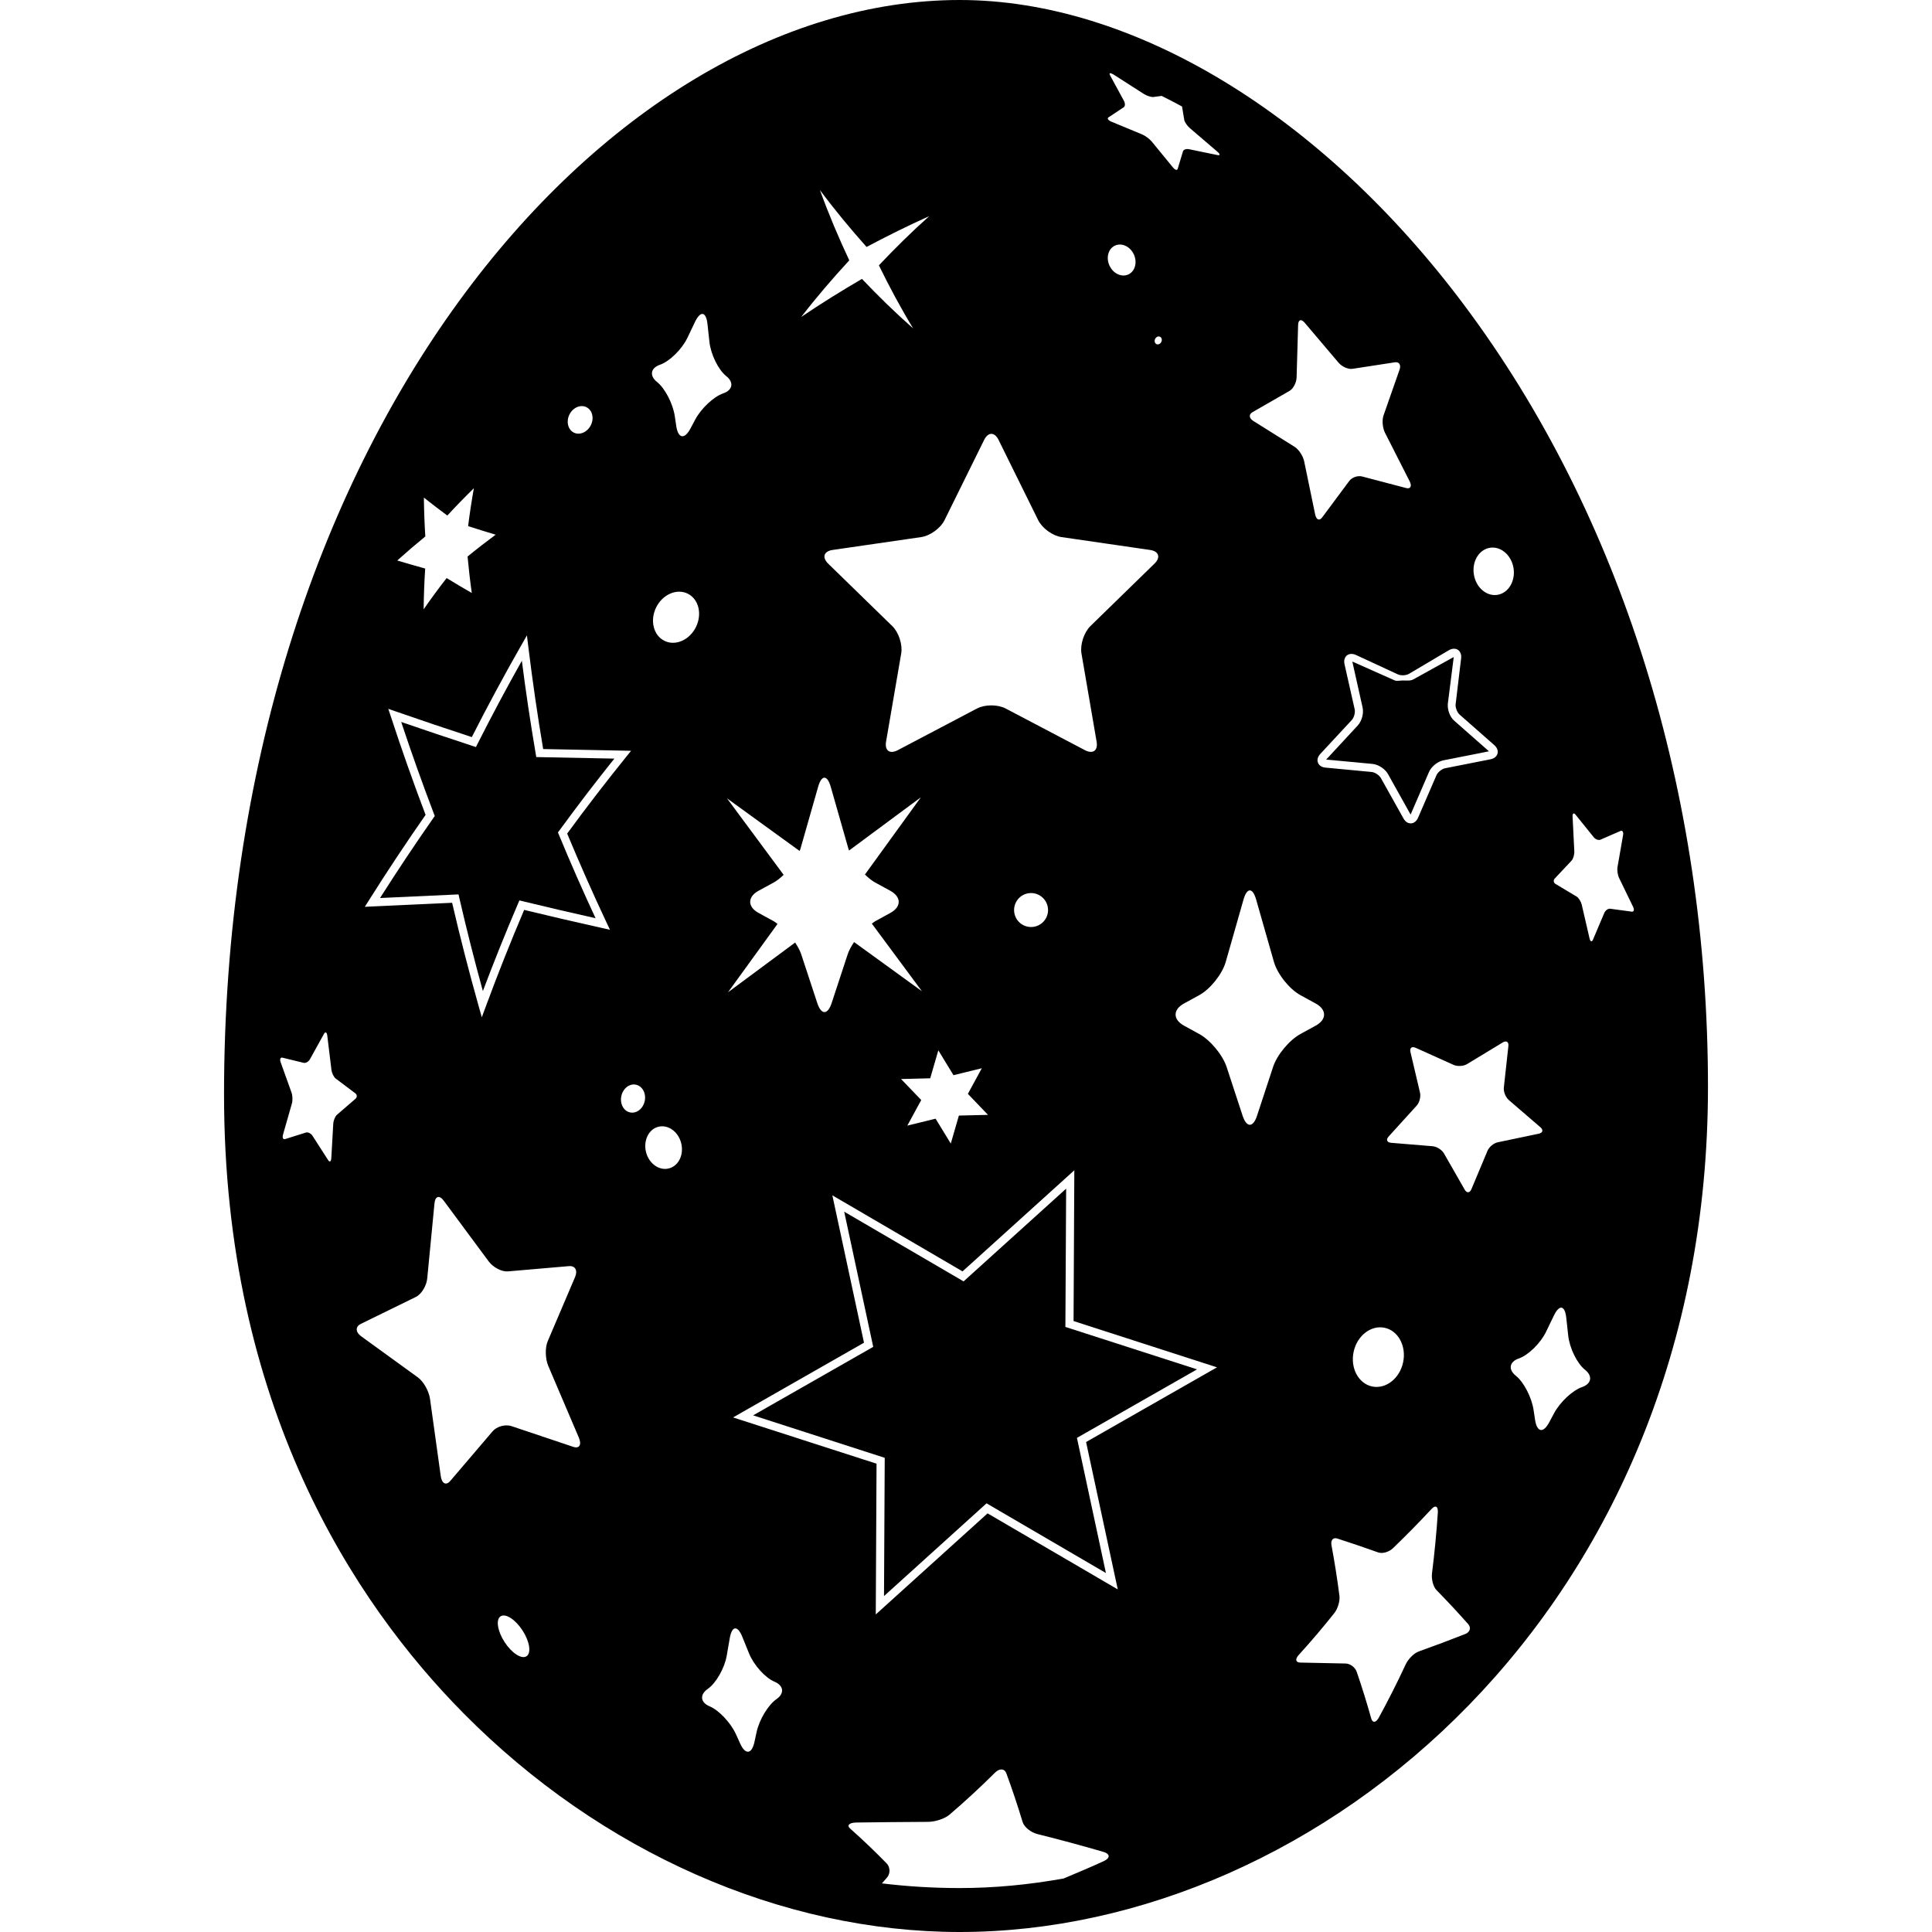
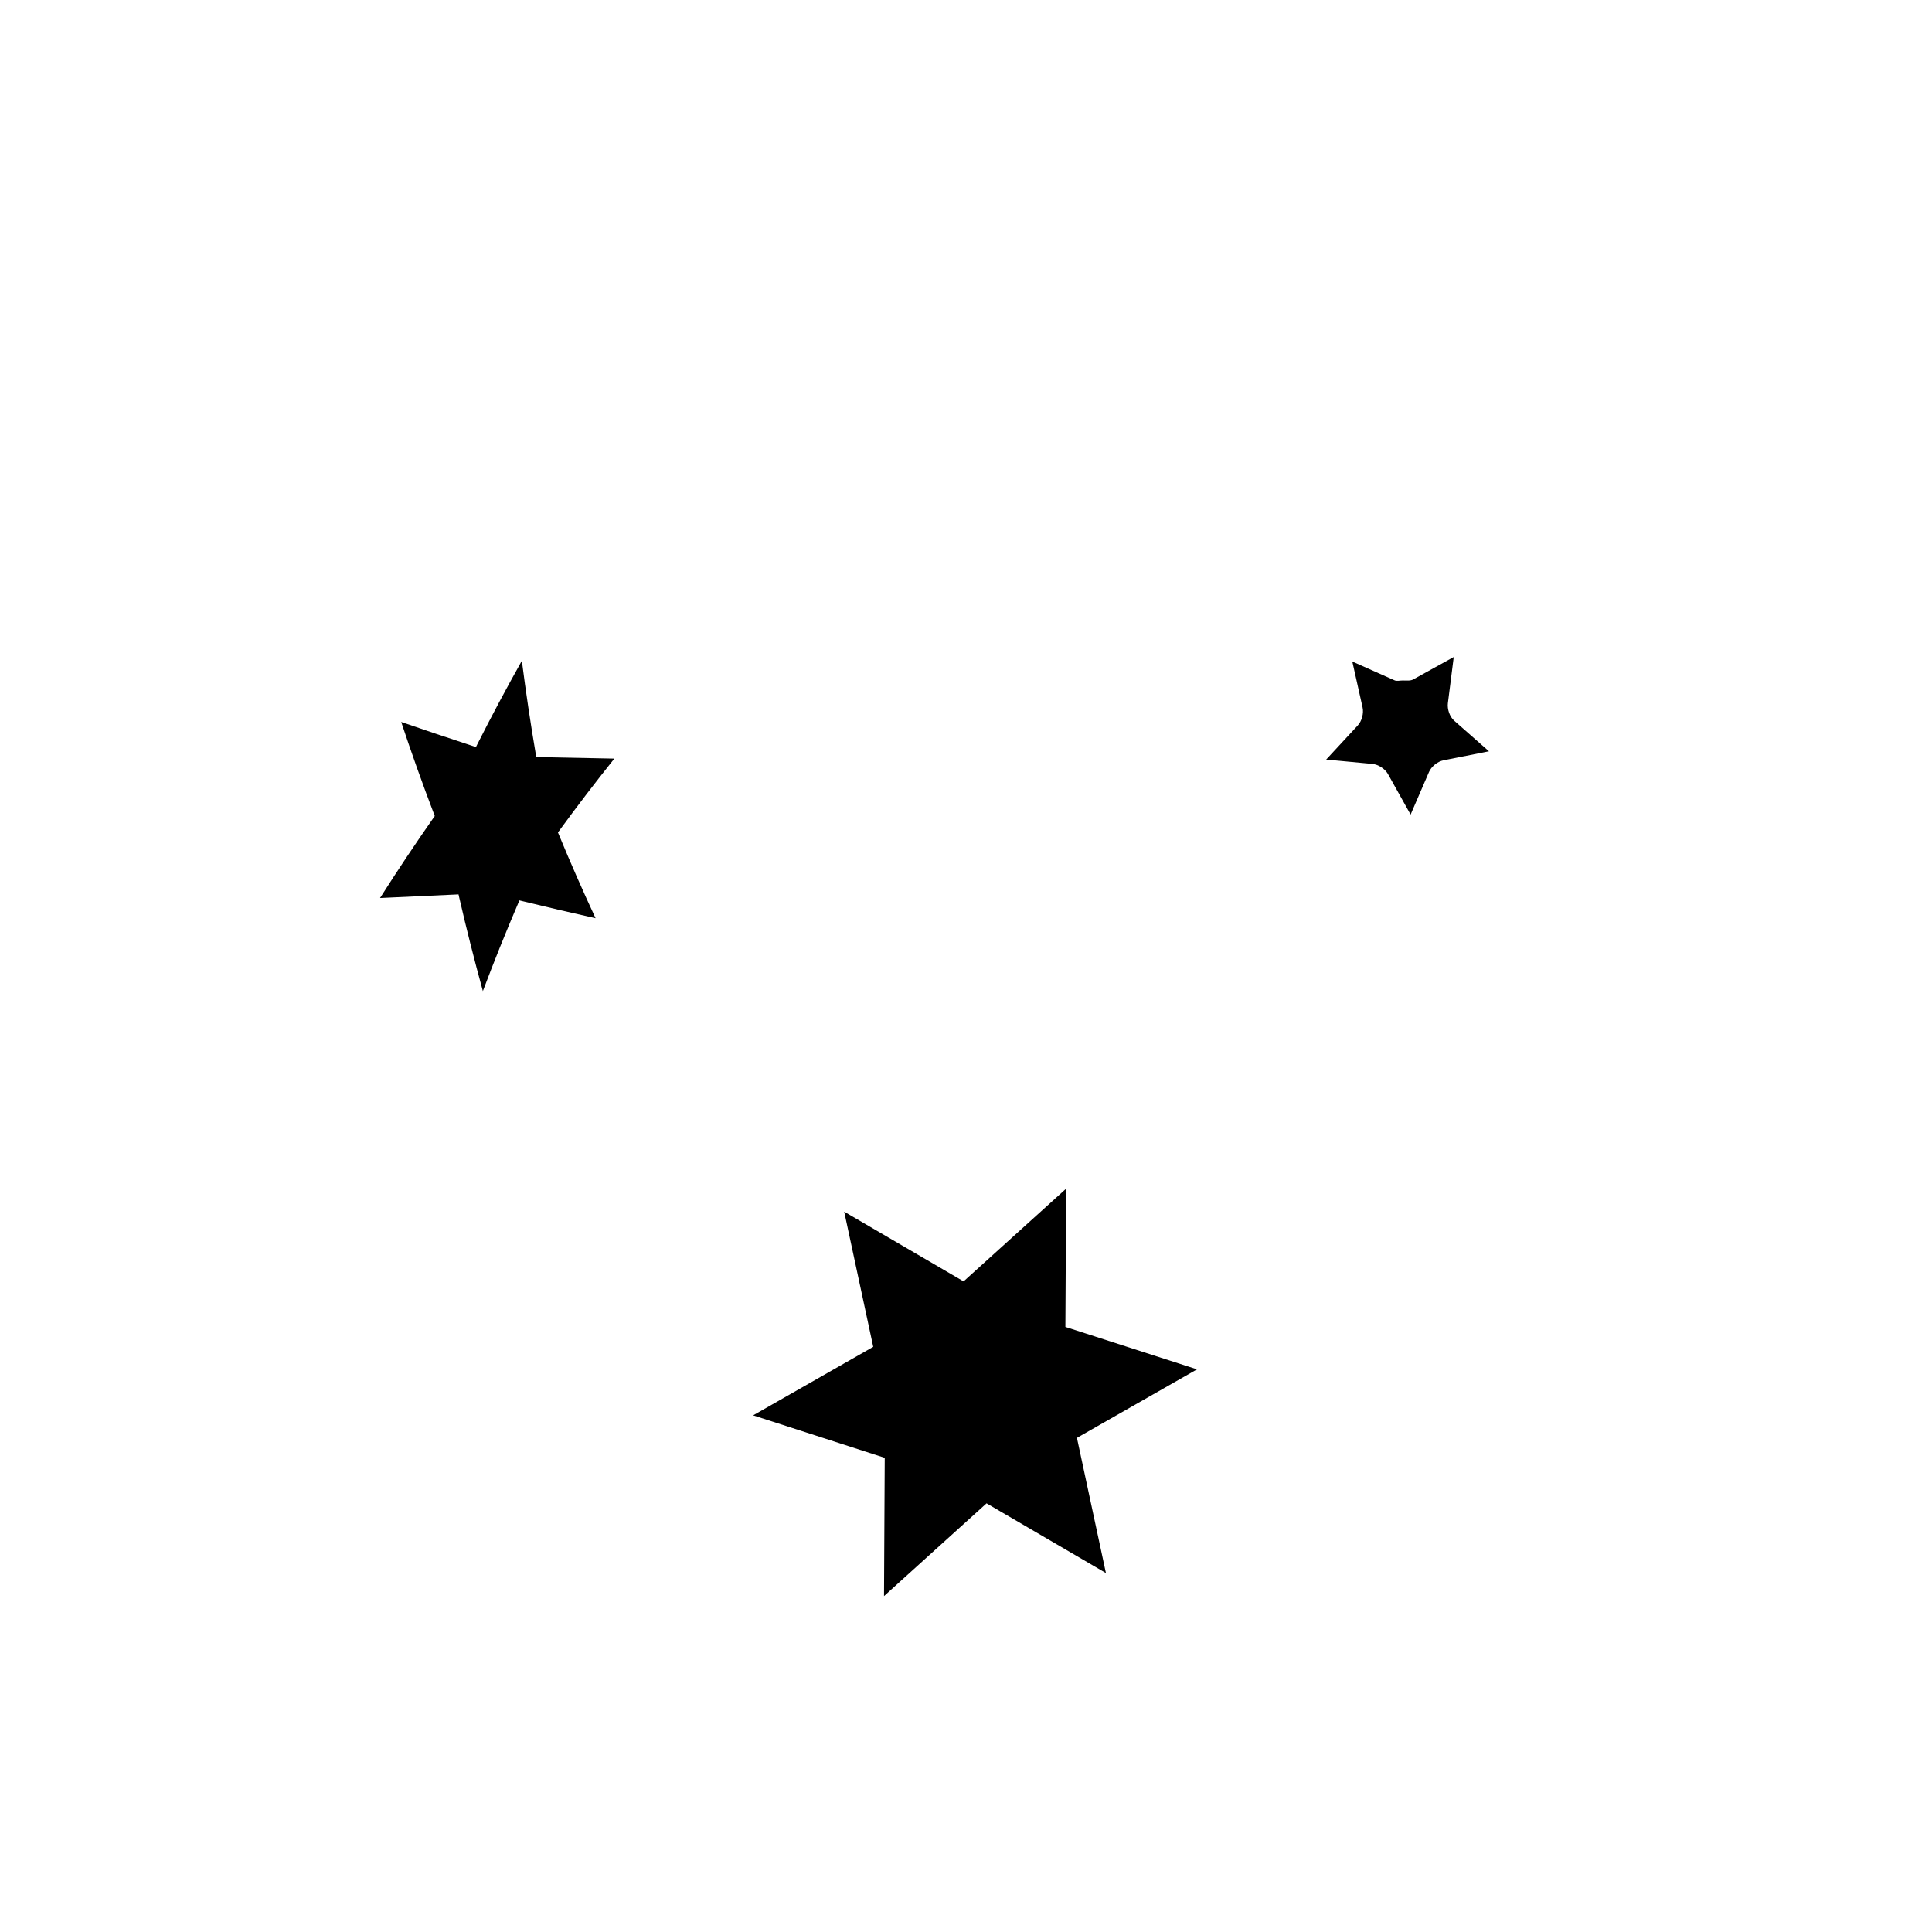
<svg xmlns="http://www.w3.org/2000/svg" fill="#000000" version="1.1" id="Capa_1" width="800px" height="800px" viewBox="0 0 538.383 538.383" xml:space="preserve">
  <g>
    <g>
      <polygon points="296.888,369.771 297.097,331.239 268.516,357.078 235.247,337.653 243.338,375.321 209.874,394.41     246.545,406.246 246.343,444.771 274.917,418.927 308.185,438.352 300.106,400.688 333.571,381.595   " />
      <path d="M390.915,189.628h-0.023c-0.846,0-1.635,0.251-2.277-0.043l-11.695-5.202c-0.012-0.006-0.031,0.092-0.043,0.085    c0.006,0.012,0.006,0.08,0.012,0.086l2.816,12.589c0.373,1.64-0.215,3.807-1.354,5.03l-8.752,9.449    c-0.012,0.025-0.023,0.031-0.029,0.043c0.018,0,0.029,0,0.043,0.006l12.82,1.206c1.672,0.159,3.531,1.371,4.352,2.833    l6.279,11.242c0.006,0.013,0.012,0.025,0.025,0.043c0.006-0.018,0.006-0.03,0.018-0.043l5.104-11.817    c0.662-1.536,2.406-2.944,4.047-3.262l12.631-2.503c0.012-0.006,0.023-0.006,0.037-0.006c-0.014-0.006-0.014-0.012-0.031-0.024    l-9.664-8.513c-1.26-1.108-1.957-3.195-1.756-4.853l1.621-12.785c0-0.019,0-0.037,0-0.043c0,0.006-0.115,0.006-0.127,0.019    l-11.121,6.156C393.063,189.775,392.005,189.628,390.915,189.628z" />
      <path d="M155.479,231.973l0.379-0.508c4.958-6.799,10.11-13.531,15.343-20.067c-6.934-0.141-13.88-0.275-20.814-0.41l-0.942-0.019    l-0.159-0.918c-1.457-8.556-2.76-17.265-3.862-25.918c-4.271,7.601-8.427,15.386-12.356,23.17l-0.441,0.875l-0.924-0.306    c-6.641-2.172-13.33-4.418-19.902-6.683c2.852,8.599,5.924,17.216,9.137,25.643l0.214,0.563l-0.349,0.496    c-5.104,7.295-10.11,14.811-14.902,22.356l21.873-1.01l0.208,0.918c2.001,8.69,4.21,17.424,6.579,26.022    c3.09-8.195,6.371-16.377,9.804-24.382l0.367-0.881l0.942,0.227c6.683,1.628,13.501,3.219,20.294,4.737    c-3.568-7.65-7.007-15.483-10.239-23.311L155.479,231.973z" />
-       <path d="M267.444,0C168.435,0,62.431,122.541,62.431,304.966c0,86.751,36.273,141.653,66.708,172.438    c38.311,38.752,88.722,60.979,138.306,60.979c100.277,0,208.508-90.044,208.508-235.51c0-81.922-24.111-159.273-67.906-217.811    C368.21,31.794,315.646,0,267.444,0z M406.638,181.403c0.312,0.355,0.648,0.985,0.527,2.056l-1.531,12.785    c-0.109,0.899,0.416,2.277,1.102,2.883l9.658,8.5c0.795,0.704,1.139,1.573,0.918,2.375c-0.215,0.802-0.938,1.383-1.982,1.591    l-12.639,2.497c-0.9,0.184-2.037,1.096-2.398,1.94l-5.111,11.817c-0.623,1.451-1.652,1.604-2.062,1.604    c-0.471,0-1.363-0.184-2.031-1.401l-6.285-11.236c-0.441-0.802-1.678-1.604-2.576-1.689l-12.834-1.212    c-1.053-0.092-1.83-0.594-2.123-1.377c-0.307-0.777-0.057-1.671,0.66-2.448l8.77-9.443c0.619-0.667,1.004-2.093,0.803-2.98    l-2.828-12.564c-0.244-1.107,0.074-1.781,0.373-2.172c0.605-0.747,1.689-0.93,2.828-0.404l11.684,5.41    c0.348,0.159,0.818,0.245,1.328,0.245h0.006c0.672,0,1.314-0.153,1.75-0.41l11.076-6.561    C404.827,180.559,405.978,180.657,406.638,181.403z M385.86,370.01c3.807,0.813,6.102,5.141,5.135,9.65    c-0.967,4.517-4.842,7.51-8.648,6.702c-3.799-0.82-6.107-5.141-5.135-9.664C378.181,372.194,382.054,369.201,385.86,370.01z     M348.999,114.879l10.355-5.955c1.041-0.6,1.916-2.276,1.965-3.739l0.422-14.639c0.049-1.469,0.846-1.757,1.807-0.637    l9.467,11.169c0.955,1.12,2.693,1.879,3.873,1.701l11.807-1.817c1.182-0.178,1.775,0.716,1.328,2.001l-4.498,12.853    c-0.441,1.297-0.258,3.439,0.434,4.798l6.867,13.519c0.68,1.353,0.244,2.197-0.986,1.867l-12.252-3.219    c-1.23-0.331-2.846,0.239-3.604,1.261l-7.559,10.166c-0.754,1.022-1.621,0.643-1.934-0.845l-3.072-14.847    c-0.312-1.487-1.506-3.28-2.656-4.002l-11.543-7.234C348.063,116.55,347.96,115.473,348.999,114.879z M308.884,32.718l4.252-2.821    c0.416-0.282,0.459-1.083,0.062-1.799l-3.85-7.093c-0.361-0.679,0-0.783,0.764-0.336c0.037,0.012,0.08,0.031,0.117,0.049    l8.514,5.459c0.861,0.538,2.055,0.924,2.686,0.851l2.289-0.3c1.891,0.955,3.789,1.903,5.674,2.95l0.617,3.715    c0.098,0.618,0.814,1.658,1.58,2.326l7.699,6.591c0.775,0.661,0.752,1.059-0.037,0.9l-7.902-1.628    c-0.783-0.166-1.553,0.098-1.695,0.594l-1.475,4.884c-0.152,0.489-0.752,0.3-1.334-0.422l-5.912-7.216    c-0.605-0.716-1.773-1.591-2.643-1.958l-8.611-3.568C308.81,33.525,308.454,33,308.884,32.718z M323.62,95.283    c-0.27,0.563-0.881,0.832-1.365,0.606c-0.471-0.239-0.631-0.888-0.355-1.451c0.283-0.563,0.889-0.833,1.365-0.594    C323.735,94.077,323.896,94.72,323.62,95.283z M310.694,68.446c1.873-0.869,4.229,0.214,5.264,2.436    c1.027,2.215,0.355,4.718-1.512,5.593c-1.873,0.869-4.223-0.22-5.258-2.436C308.149,71.818,308.827,69.315,310.694,68.446z     M263.209,144.946l11.04-22.362c1.109-2.246,2.914-2.246,4.016,0l11.041,22.362c1.107,2.246,4.008,4.357,6.486,4.719l24.676,3.586    c2.479,0.361,3.035,2.075,1.242,3.819l-17.857,17.405c-1.787,1.756-2.9,5.165-2.484,7.631l4.223,24.584    c0.428,2.473-1.035,3.519-3.244,2.362l-22.086-11.609c-2.211-1.169-5.803-1.169-8.018,0l-22.075,11.609    c-2.222,1.163-3.666,0.11-3.256-2.362l4.223-24.584c0.428-2.466-0.686-5.875-2.479-7.631l-17.864-17.405    c-1.793-1.745-1.236-3.458,1.236-3.819l24.694-3.586C259.195,149.304,262.096,147.198,263.209,144.946z M292.054,253.601    c0,2.613-2.119,4.725-4.73,4.725c-2.621,0-4.732-2.112-4.732-4.725c0-2.619,2.111-4.737,4.732-4.737    C289.929,248.864,292.054,250.988,292.054,253.601z M251.092,300.688l8.127-0.202l2.264-7.797l4.223,6.934l7.894-1.939    l-3.886,7.136l5.612,5.856l-8.115,0.196l-2.258,7.797l-4.235-6.928l-7.883,1.934l3.886-7.136L251.092,300.688z M228.484,52.957    c4.149,5.576,8.513,10.826,12.999,15.863c5.784-3.072,11.598-5.967,17.479-8.593c-4.816,4.278-9.486,8.893-14.045,13.715    c2.974,6.071,6.126,11.958,9.541,17.57c-4.896-4.302-9.639-8.935-14.26-13.789c-5.71,3.33-11.365,6.836-16.928,10.606    c4.29-5.551,8.776-10.771,13.396-15.777C233.699,66.231,230.933,59.719,228.484,52.957z M223.02,236.661l4.963-17.399    c0.961-3.397,2.552-3.397,3.519,0l4.963,17.399c0.03,0.11,0.11,0.232,0.146,0.343l20.006-14.823l-15.587,21.518    c0.924,0.899,1.879,1.701,2.839,2.222l4.241,2.319c3.103,1.695,3.103,4.468,0,6.163l-4.241,2.326    c-0.306,0.166-0.612,0.447-0.918,0.655l13.96,18.844l-18.911-13.709c-0.759,1.145-1.414,2.301-1.774,3.391l-4.474,13.604    c-1.102,3.36-2.907,3.36-4.008,0l-4.48-13.604c-0.343-1.046-0.967-2.154-1.683-3.256l-18.708,13.861l13.794-19.045    c-0.349-0.245-0.698-0.557-1.041-0.747l-4.253-2.326c-3.097-1.695-3.097-4.468,0-6.163l4.253-2.319    c0.924-0.508,1.848-1.267,2.742-2.13l-15.783-21.316l20.232,14.664C222.866,236.985,222.971,236.82,223.02,236.661z     M183.931,101.635c2.644-0.918,6.059-4.26,7.601-7.442l2.142-4.492c1.536-3.183,3.097-2.913,3.477,0.606l0.539,4.939    c0.379,3.513,2.484,7.809,4.682,9.553c2.197,1.732,1.824,3.904-0.82,4.81c-2.656,0.912-6.175,4.211-7.827,7.326l-1.316,2.473    c-1.652,3.133-3.433,2.815-3.959-0.667l-0.41-2.772c-0.521-3.495-2.742-7.779-4.939-9.517    C180.908,104.701,181.287,102.535,183.931,101.635z M158.674,115.534c0.967-1.964,3.084-2.882,4.737-2.069    c1.659,0.814,2.209,3.06,1.242,5.006c-0.955,1.958-3.078,2.895-4.737,2.087C158.27,119.738,157.713,117.492,158.674,115.534z     M118.123,138.673c2.161,1.708,4.339,3.372,6.536,4.994c2.412-2.631,4.89-5.165,7.393-7.619c-0.624,3.5-1.163,7.026-1.604,10.563    c2.558,0.833,5.11,1.622,7.681,2.387c-2.644,1.952-5.257,3.978-7.833,6.089c0.312,3.396,0.698,6.781,1.175,10.153    c-2.344-1.334-4.682-2.729-7.007-4.155c-2.197,2.815-4.339,5.722-6.408,8.708c0.037-3.8,0.184-7.583,0.429-11.359    c-2.595-0.716-5.184-1.469-7.779-2.246c2.57-2.313,5.178-4.547,7.815-6.702C118.294,145.895,118.159,142.29,118.123,138.673z     M93.906,310.646c-0.526,0.446-0.985,1.585-1.041,2.552l-0.544,9.56c-0.055,0.967-0.453,1.193-0.888,0.514l-4.351-6.769    c-0.441-0.679-1.261-1.07-1.848-0.899l-5.765,1.817c-0.575,0.184-0.851-0.367-0.606-1.236l2.466-8.623    c0.257-0.862,0.214-2.252-0.092-3.103l-3.029-8.445c-0.306-0.851-0.073-1.42,0.514-1.273l5.881,1.433    c0.587,0.152,1.383-0.307,1.775-1.01l3.898-7.045c0.392-0.697,0.801-0.501,0.924,0.459l1.157,9.511    c0.123,0.949,0.649,2.057,1.2,2.473l5.447,4.095c0.539,0.403,0.563,1.107,0.042,1.554L93.906,310.646z M146.721,461.54    c-1.371,0.899-4.112-0.869-6.107-3.941c-1.989-3.066-2.497-6.304-1.114-7.185c1.383-0.899,4.112,0.869,6.114,3.941    C147.603,457.428,148.104,460.652,146.721,461.54z M159.72,403.18l-17.197-5.771c-1.732-0.568-4.082,0.08-5.263,1.463    l-11.781,13.812c-1.175,1.378-2.375,0.753-2.662-1.401l-2.993-21.499c-0.3-2.154-1.824-4.841-3.403-5.974l-15.796-11.45    c-1.591-1.139-1.622-2.687-0.08-3.434l15.361-7.521c1.536-0.759,2.95-3.065,3.152-5.165l2.013-20.863    c0.196-2.099,1.383-2.43,2.62-0.734l12.479,16.854c1.255,1.689,3.654,2.944,5.374,2.797l17.026-1.469    c1.708-0.146,2.466,1.193,1.701,2.993l-7.644,17.938c-0.765,1.799-0.692,4.878,0.159,6.885l8.513,19.964    C162.156,402.61,161.446,403.768,159.72,403.18z M167.725,258.589c-7.234-1.61-14.517-3.293-21.659-5.031    c-3.721,8.751-7.289,17.711-10.594,26.659l-1.211,3.274l-0.942-3.36c-2.644-9.4-5.117-19.002-7.326-28.556l-24.327,1.12    l1.157-1.83c5.049-8.023,10.361-16.028,15.777-23.789c-3.427-9.008-6.671-18.207-9.67-27.375l-0.722-2.173l2.166,0.753    c6.953,2.417,14.052,4.81,21.102,7.124c4.345-8.549,8.941-17.087,13.666-25.374l1.695-2.974l0.416,3.396    c1.157,9.431,2.534,18.935,4.113,28.281c7.399,0.141,14.786,0.288,22.185,0.44l2.313,0.049l-1.457,1.799    c-5.569,6.897-11.077,14.052-16.353,21.267c3.458,8.311,7.13,16.622,10.937,24.712l0.985,2.093L167.725,258.589z M179.659,306.833    c-0.459,2.136-2.289,3.549-4.082,3.157c-1.799-0.373-2.882-2.417-2.43-4.56c0.459-2.136,2.283-3.556,4.082-3.157    C179.035,302.665,180.118,304.709,179.659,306.833z M186.373,325.603c-2.705,0.691-5.557-1.371-6.353-4.578    c-0.784-3.213,0.752-6.37,3.464-7.037c2.705-0.674,5.551,1.377,6.346,4.59C190.62,321.796,189.09,324.941,186.373,325.603z     M193.937,174.732c-1.787,3.635-5.722,5.361-8.782,3.843c-3.06-1.5-4.094-5.667-2.313-9.302c1.793-3.629,5.728-5.349,8.794-3.843    C194.702,166.941,195.724,171.097,193.937,174.732z M216.355,473.505c-2.295,1.604-4.786,5.729-5.521,9.186l-0.594,2.729    c-0.747,3.464-2.534,3.654-3.984,0.441l-1.157-2.559c-1.457-3.219-4.768-6.731-7.35-7.81c-2.589-1.07-2.821-3.262-0.508-4.865    c2.289-1.591,4.669-5.746,5.269-9.229l0.851-4.902c0.6-3.477,2.179-3.647,3.501-0.367l1.86,4.603    c1.334,3.28,4.535,6.836,7.118,7.907C218.423,469.729,218.662,471.92,216.355,473.505z M307.642,518.603    c-3.723,1.732-7.48,3.269-11.23,4.866c-9.658,1.737-19.352,2.668-28.967,2.668c-7.405,0-14.639-0.447-21.689-1.304    c0.483-0.581,1.003-1.096,1.475-1.683c0.906-1.108,0.839-2.864-0.159-3.893c-3.305-3.391-6.695-6.622-10.153-9.688    c-1.041-0.905-0.269-1.664,1.738-1.695c6.646-0.092,13.305-0.146,19.957-0.184c2.007-0.006,4.688-0.881,5.985-2.007    c4.321-3.69,8.549-7.601,12.682-11.708c1.229-1.242,2.637-1.175,3.139,0.159c1.646,4.456,3.158,8.997,4.547,13.593    c0.422,1.396,2.252,2.883,4.102,3.36c6.168,1.536,12.312,3.194,18.451,4.981C309.372,516.607,309.421,517.759,307.642,518.603z     M311.483,442.911l-36.279-21.188l-31.156,28.17l0.214-42.014l-39.982-12.889l36.488-20.82l-8.819-41.071l36.279,21.193    l31.15-28.176l-0.213,42.014l39.975,12.9l-36.486,20.814L311.483,442.911z M354.765,297.316l-4.475,13.604    c-1.094,3.359-2.906,3.359-4.014,0l-4.461-13.604c-1.107-3.36-4.547-7.491-7.645-9.187l-4.248-2.325    c-3.096-1.695-3.096-4.462,0-6.151l4.248-2.325c3.098-1.695,6.42-5.863,7.398-9.26l4.957-17.393c0.969-3.402,2.553-3.402,3.52,0    l4.963,17.393c0.975,3.396,4.297,7.564,7.4,9.26l4.246,2.325c3.098,1.689,3.098,4.462,0,6.151l-4.246,2.325    C359.3,289.825,355.86,293.956,354.765,297.316z M408.351,455.328c-4.32,1.701-8.658,3.336-12.992,4.878    c-1.316,0.465-2.943,2.087-3.646,3.617c-2.363,5.079-4.859,10.018-7.492,14.834c-0.801,1.451-1.744,1.524-2.111,0.202    c-1.236-4.394-2.57-8.708-4.027-12.943c-0.428-1.291-1.828-2.326-3.102-2.351c-4.223-0.079-8.445-0.165-12.668-0.263    c-1.262-0.024-1.457-0.942-0.441-2.081c3.414-3.739,6.738-7.649,9.963-11.714c0.967-1.218,1.609-3.39,1.42-4.81    c-0.611-4.737-1.346-9.425-2.215-14.083c-0.264-1.413,0.439-2.245,1.598-1.885c3.812,1.23,7.625,2.521,11.42,3.88    c1.145,0.41,2.98-0.092,4.088-1.156c3.672-3.519,7.27-7.191,10.801-10.979c1.059-1.15,1.836-0.697,1.727,1.004    c-0.373,5.686-0.918,11.315-1.621,16.909c-0.215,1.659,0.33,3.771,1.229,4.7c3,3.061,5.961,6.236,8.85,9.499    C410.003,453.584,409.655,454.808,408.351,455.328z M433.278,244.794l4.664-4.963c0.471-0.496,0.812-1.689,0.764-2.638    l-0.477-9.584c-0.055-0.955,0.318-1.224,0.82-0.594l5.049,6.267c0.502,0.637,1.365,0.949,1.922,0.698l5.545-2.417    c0.557-0.245,0.881,0.282,0.729,1.163l-1.543,8.843c-0.16,0.881,0.031,2.265,0.422,3.066l3.918,8.079    c0.391,0.814,0.219,1.401-0.387,1.328l-5.998-0.808c-0.594-0.085-1.346,0.453-1.658,1.2l-3.139,7.411    c-0.312,0.747-0.748,0.582-0.961-0.355l-2.16-9.327c-0.209-0.937-0.863-1.977-1.451-2.332l-5.857-3.501    C432.899,245.981,432.802,245.296,433.278,244.794z M433.003,366.625c1.523-3.183,3.09-2.913,3.463,0.6l0.539,4.938    c0.379,3.52,2.484,7.815,4.688,9.548c2.18,1.75,1.812,3.91-0.832,4.822c-2.643,0.906-6.168,4.204-7.82,7.338l-1.322,2.467    c-1.646,3.121-3.422,2.821-3.947-0.674l-0.416-2.76c-0.527-3.501-2.736-7.785-4.939-9.529c-2.197-1.744-1.818-3.904,0.82-4.81    c2.65-0.912,6.064-4.272,7.602-7.448L433.003,366.625z M428.792,315.927l-11.383,2.381c-1.145,0.227-2.43,1.291-2.889,2.368    l-4.492,10.723c-0.453,1.077-1.291,1.126-1.867,0.116l-5.771-10.086c-0.58-1.016-2-1.915-3.156-2.014l-11.592-0.954    c-1.162-0.11-1.469-0.876-0.691-1.738l7.82-8.611c0.783-0.862,1.199-2.484,0.938-3.623l-2.662-11.315    c-0.27-1.145,0.373-1.671,1.438-1.193l10.605,4.773c1.066,0.478,2.736,0.373,3.729-0.227l9.943-6.034    c0.998-0.605,1.709-0.153,1.574,1.004l-1.268,11.566c-0.129,1.157,0.496,2.705,1.383,3.477l8.807,7.589    C430.146,314.881,429.931,315.688,428.792,315.927z M415.2,152.646c3.053-0.483,5.99,2.062,6.572,5.679    c0.568,3.617-1.432,6.946-4.48,7.436c-3.053,0.49-6.004-2.056-6.572-5.679C410.132,156.464,412.146,153.129,415.2,152.646z" />
    </g>
  </g>
</svg>